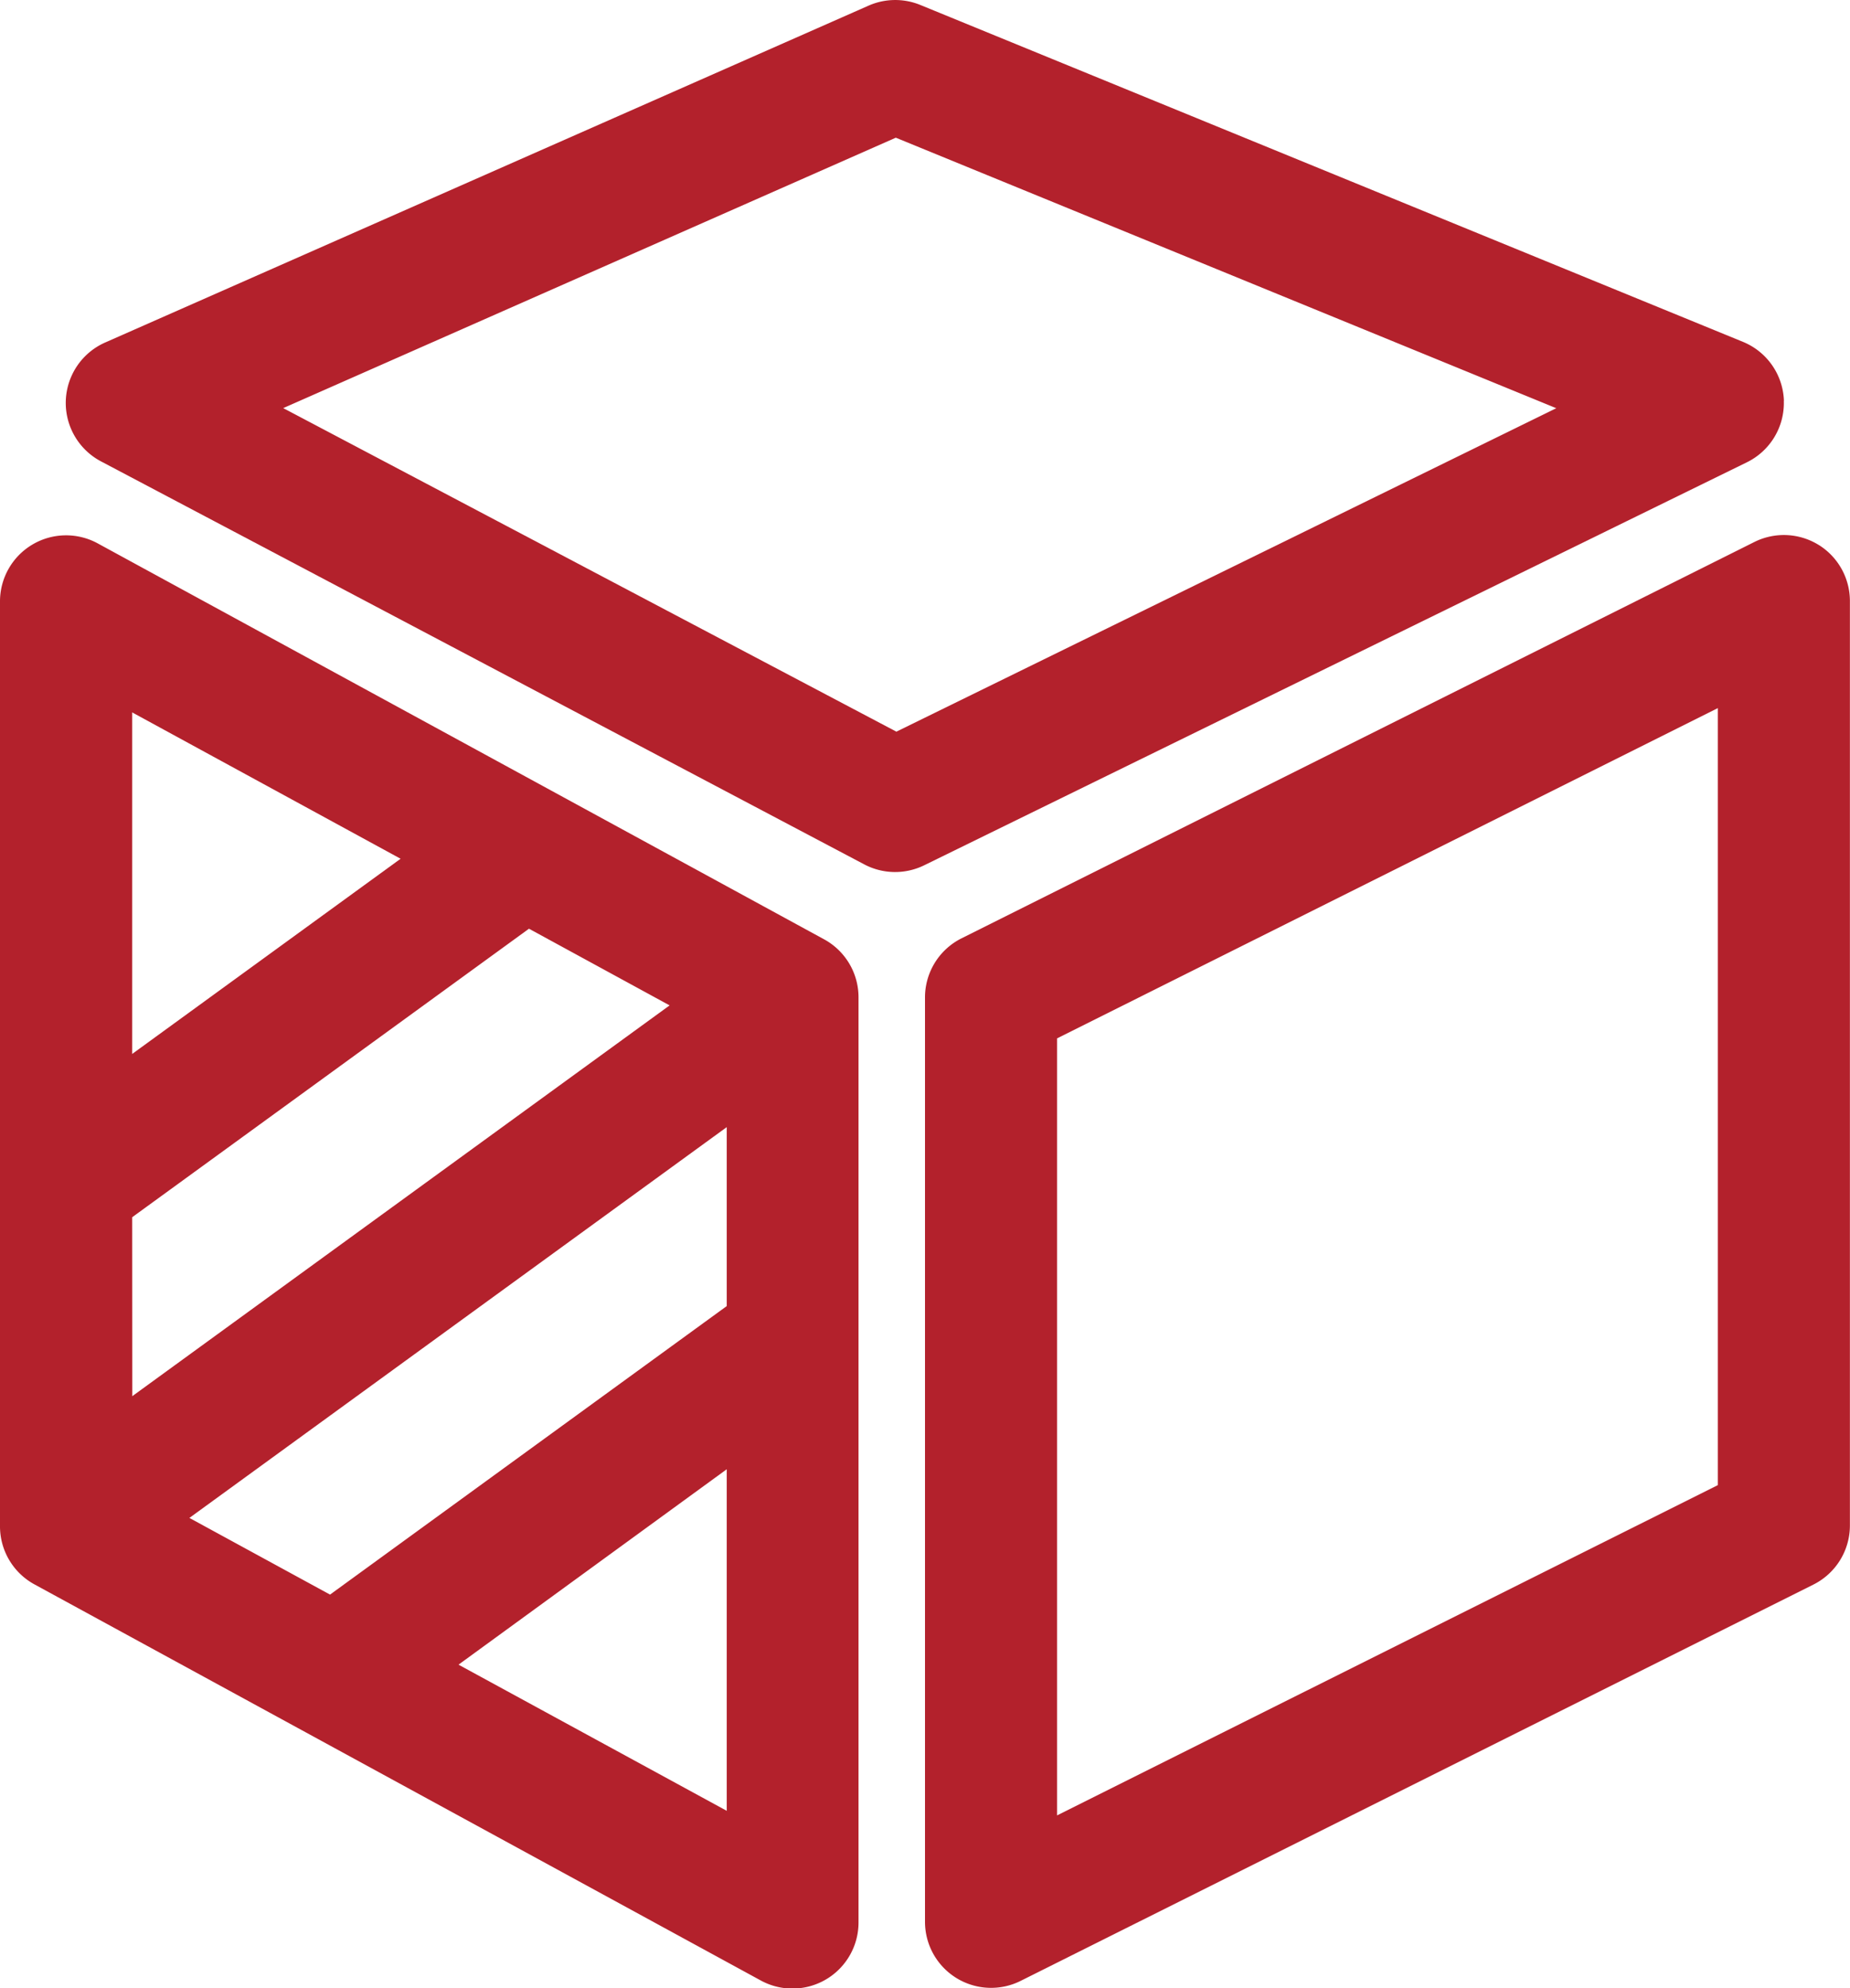
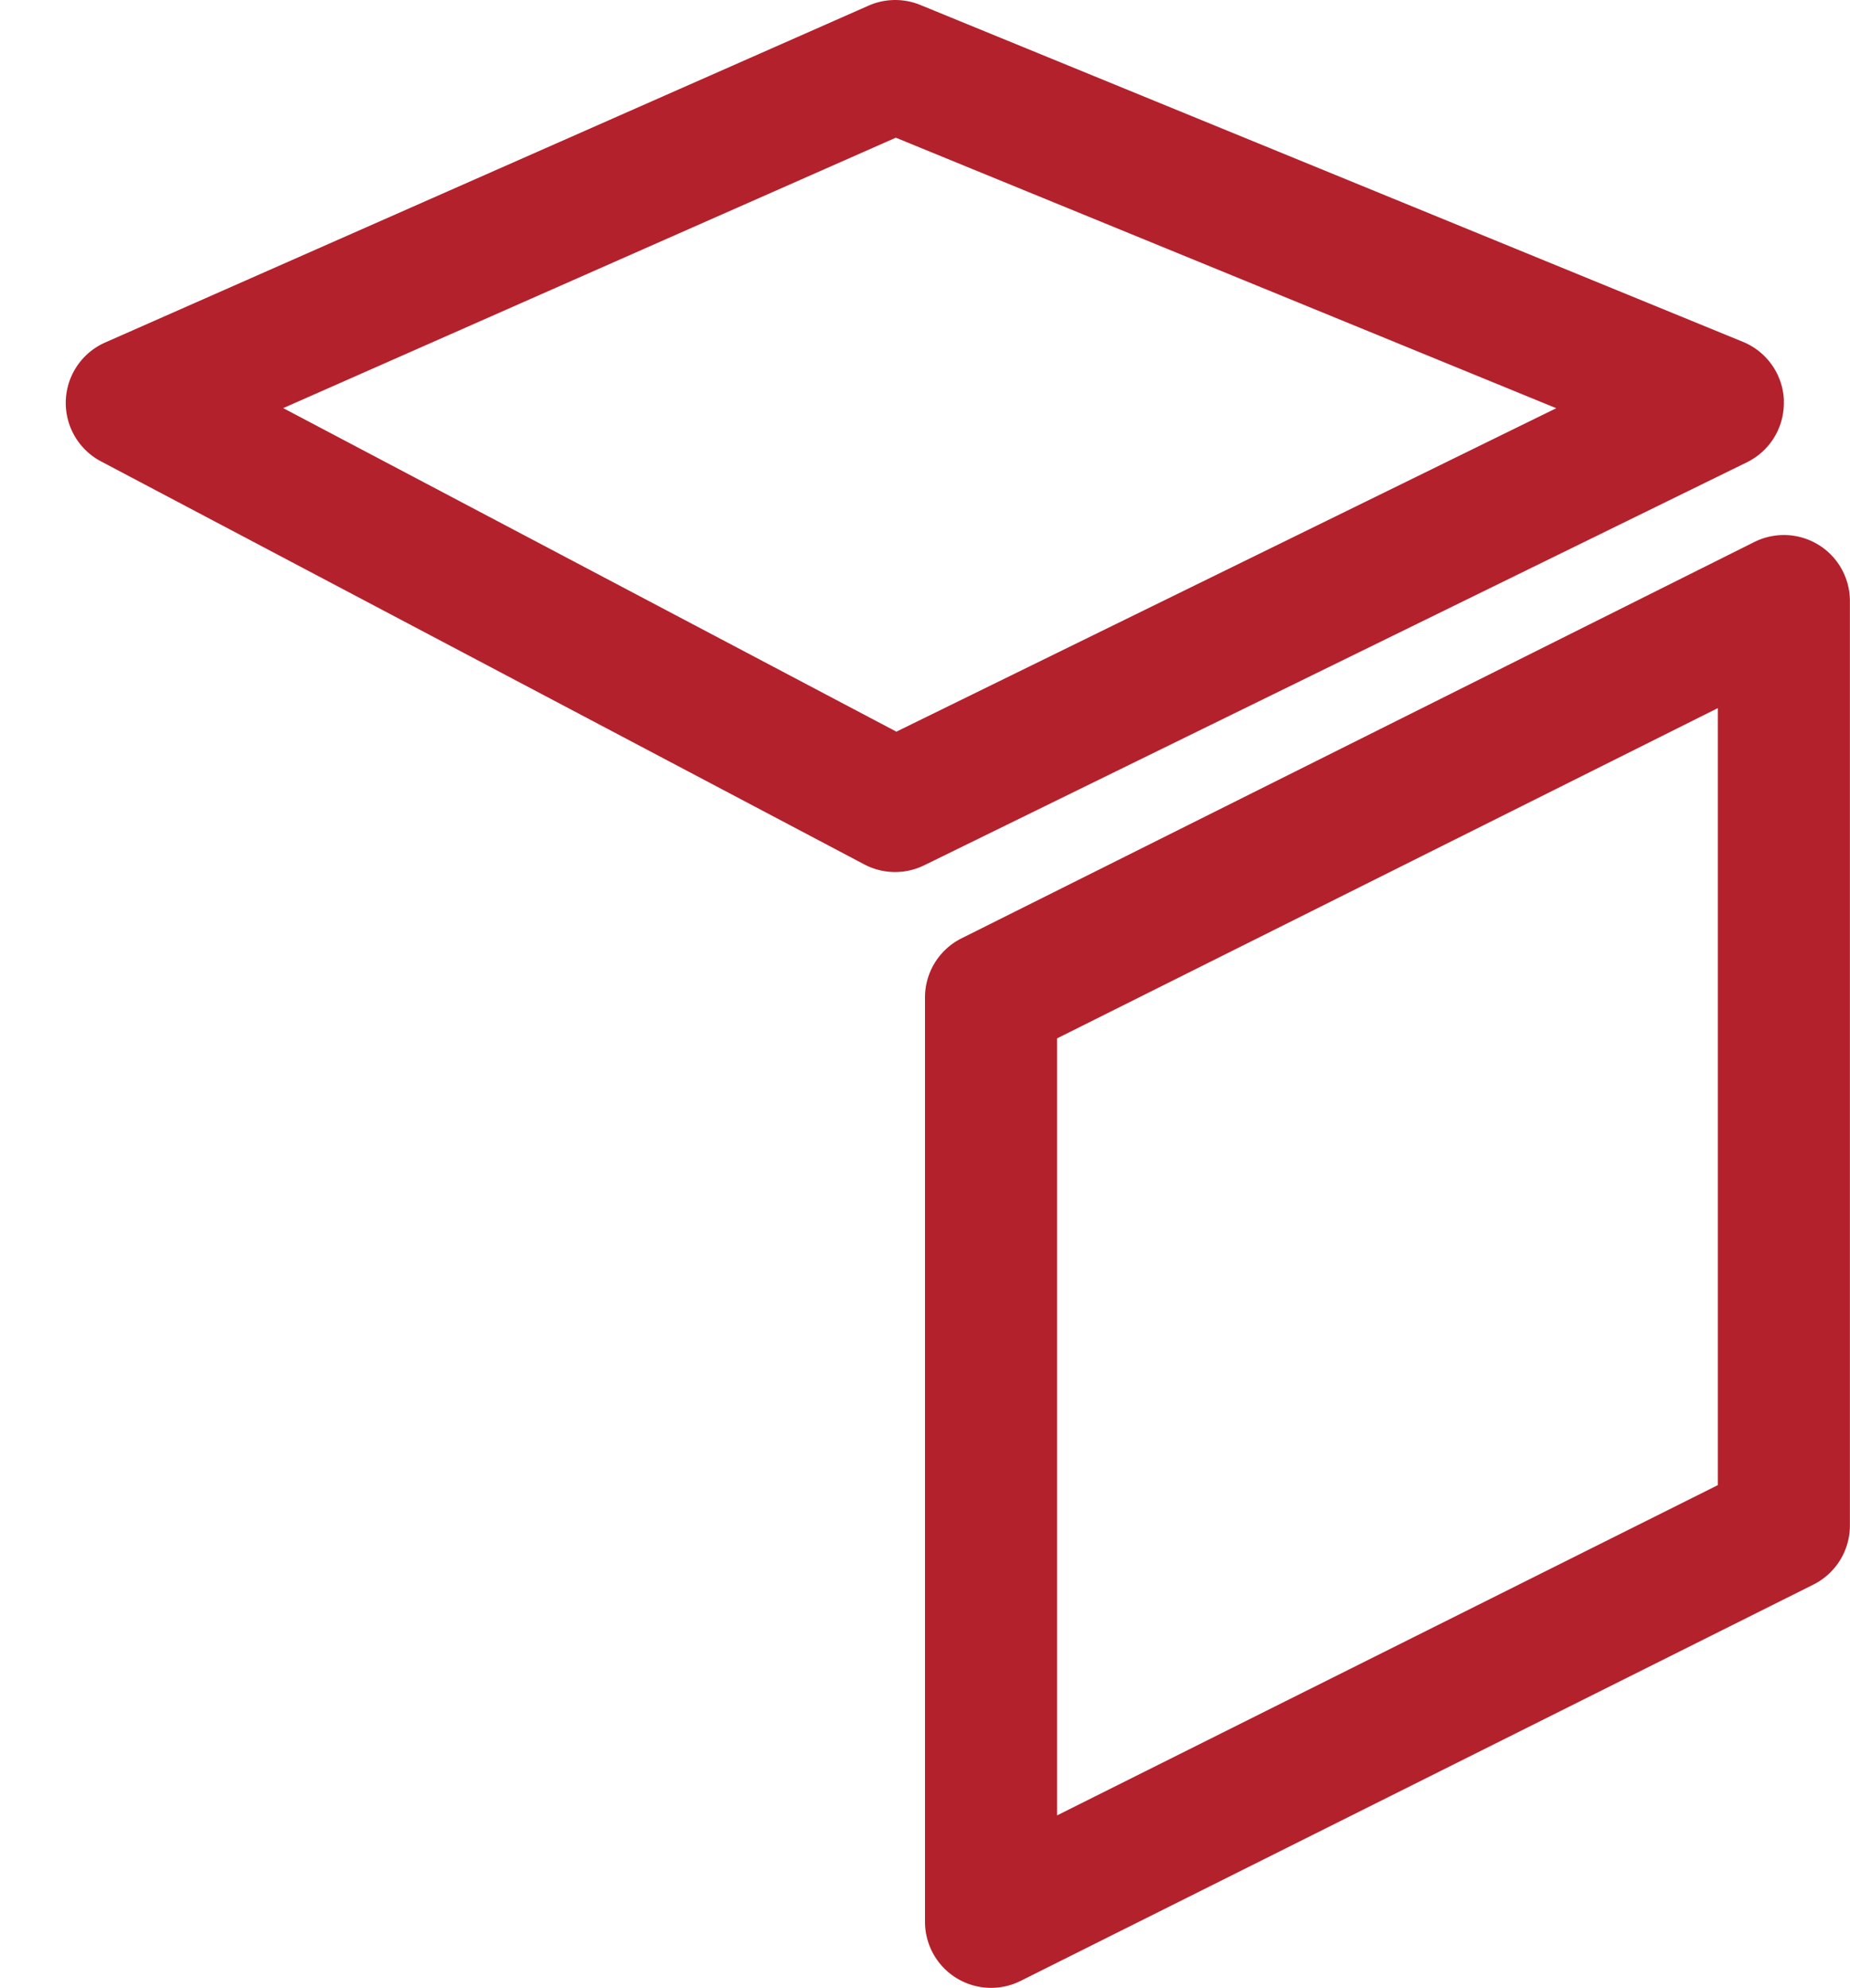
<svg xmlns="http://www.w3.org/2000/svg" width="19.008" height="20.433" viewBox="0 0 19.008 20.433">
  <g id="Group_50081" data-name="Group 50081" transform="translate(-38 -29.599)">
    <path id="Path_132172" data-name="Path 132172" d="M159.182,94.5a.679.679,0,0,0-.661-.03l-8.146,4.073a.679.679,0,0,0-.375.607v9.5a.679.679,0,0,0,.982.607l8.146-4.073a.679.679,0,0,0,.375-.607v-9.5a.679.679,0,0,0-.322-.578Zm-1.036,9.662-6.789,3.394V99.571l6.789-3.394Z" transform="translate(-102.496 -59.301)" fill="#b3212c" />
    <path id="Path_132173" data-name="Path 132173" d="M63.649,33.718a.679.679,0,0,0-.421-.606L54.776,29.65a.679.679,0,0,0-.532.007L46.4,33.119a.679.679,0,0,0-.043,1.221L54.2,38.482a.679.679,0,0,0,.616.009l8.452-4.141a.678.678,0,0,0,.38-.632Zm-9.119,3.4-6.3-3.325,6.294-2.779,6.786,2.78Z" transform="translate(-7.32 0)" fill="#b3212c" />
-     <path id="Path_132174" data-name="Path 132174" d="M46.471,98.556,39,94.483a.679.679,0,0,0-1,.6v9.5a.679.679,0,0,0,.354.6l7.467,4.073a.679.679,0,0,0,1-.6v-9.5A.679.679,0,0,0,46.471,98.556ZM39.946,104.5l5.521-4.016v1.839l-4.076,2.965Zm-.588-3.09,4.077-2.965,1.445.788-5.521,4.016Zm2.758-3.684-2.758,2.006v-3.51Zm.595,8.282L45.467,104v3.51Z" transform="translate(0 -59.302)" fill="#b3212c" />
  </g>
</svg>